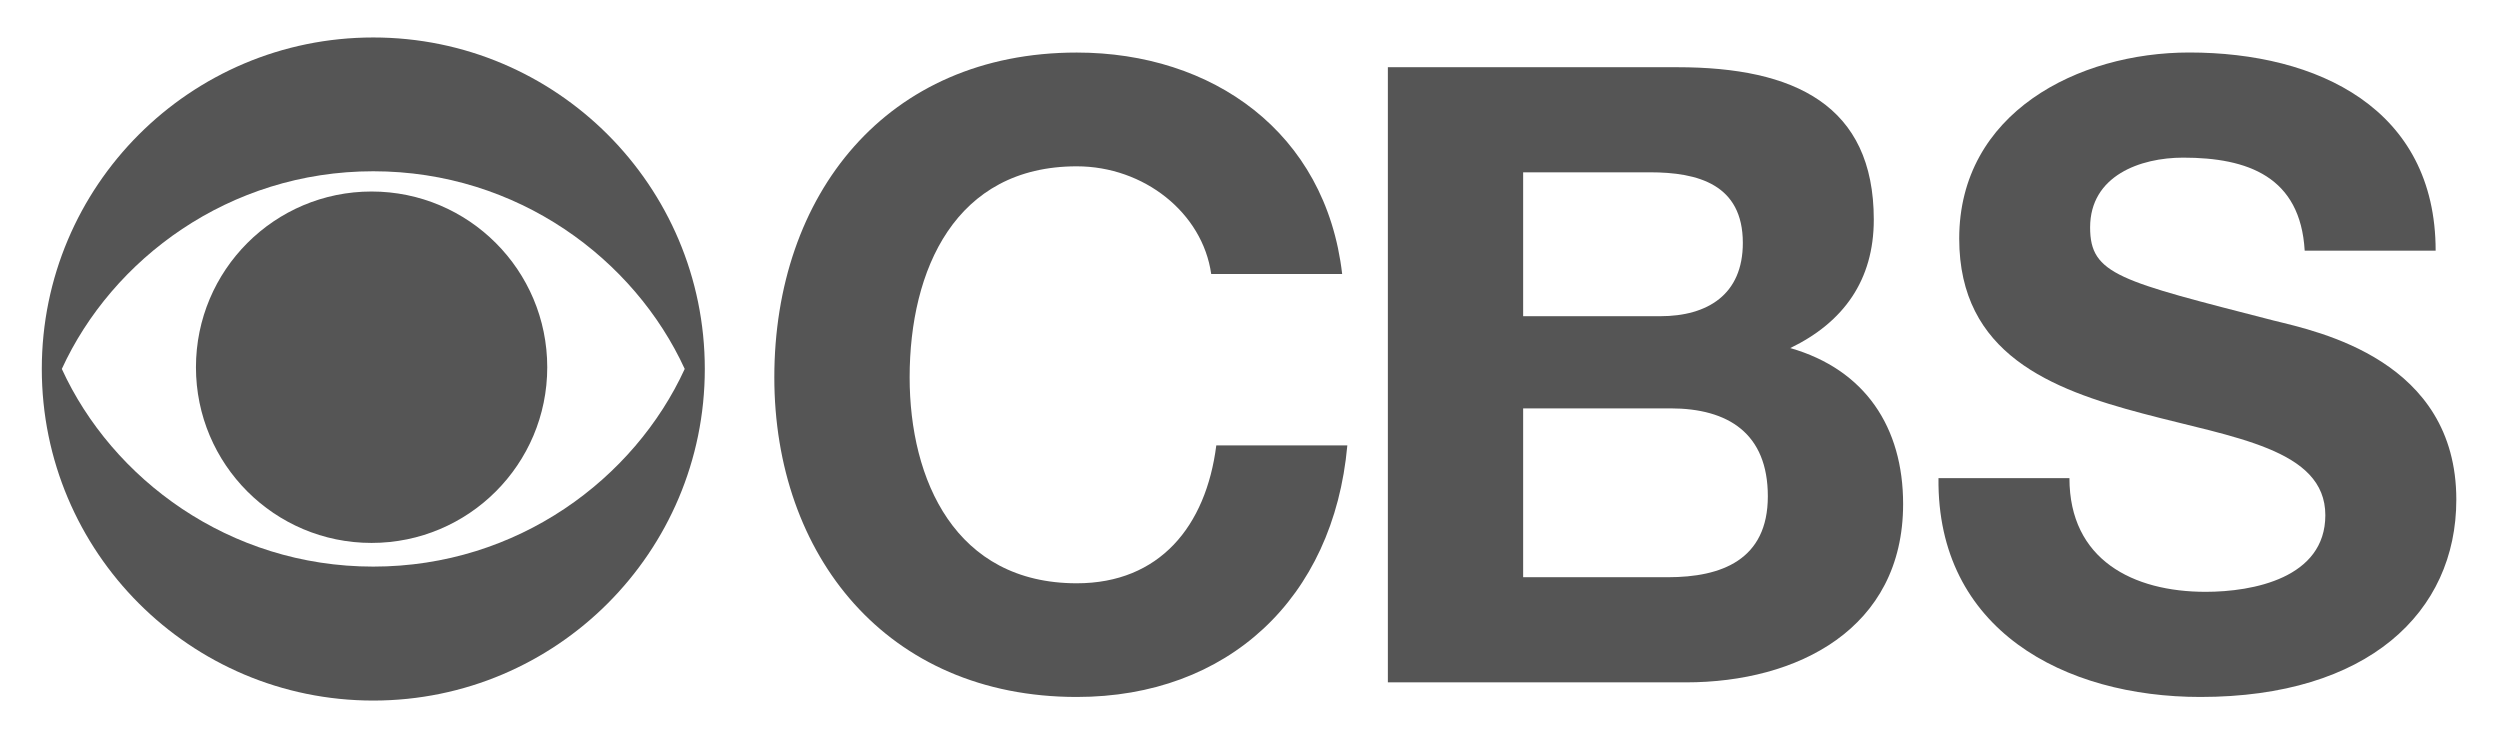
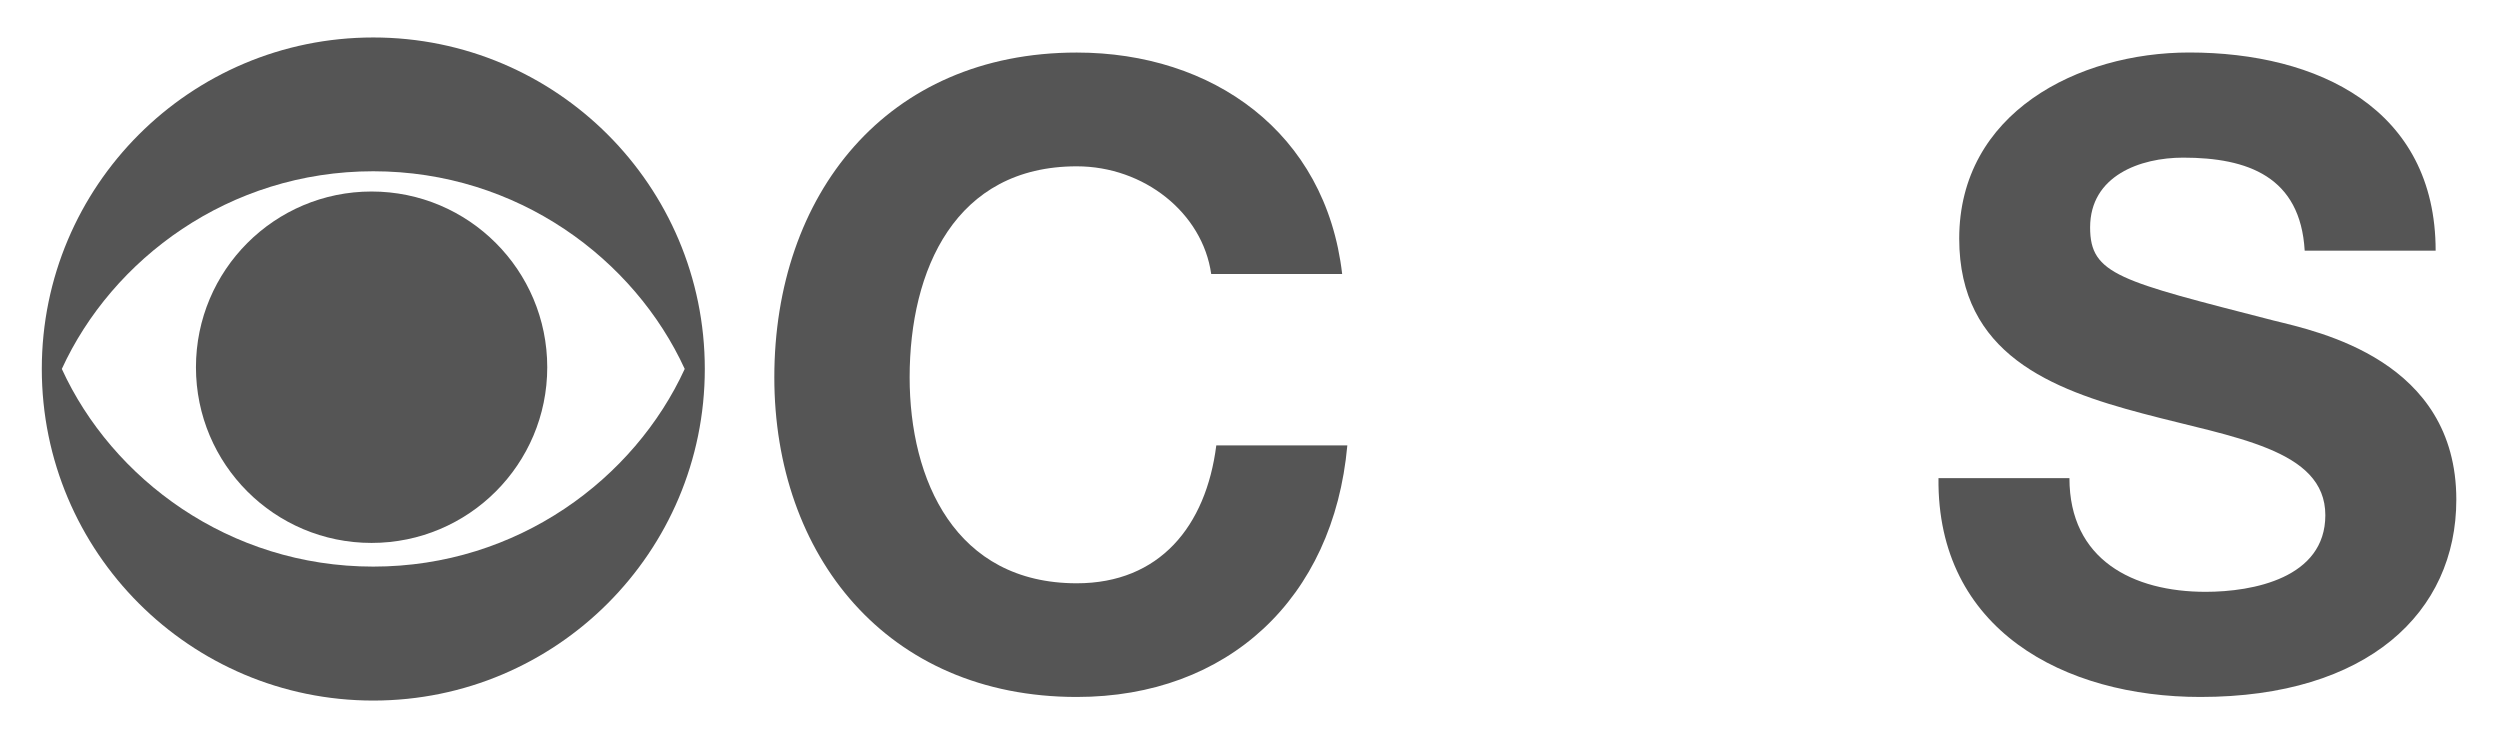
<svg xmlns="http://www.w3.org/2000/svg" fill="none" viewBox="0 0 89 26" height="26" width="89">
  <path fill="#555555" d="M43.119 9.754C42.81 7.576 40.726 5.921 38.333 5.921C34.008 5.921 32.383 9.6 32.383 13.434C32.383 17.086 34.008 20.765 38.333 20.765C41.276 20.765 42.933 18.741 43.3 15.857H47.965C47.473 21.317 43.7 24.812 38.333 24.812C31.553 24.812 27.566 19.752 27.566 13.434C27.566 6.932 31.553 1.871 38.333 1.871C43.148 1.871 47.196 4.693 47.781 9.754H43.119Z" />
-   <path fill="#555555" d="M49.408 2.393H59.715C63.885 2.393 66.707 3.741 66.707 7.82C66.707 9.969 65.636 11.472 63.733 12.391C66.401 13.158 67.751 15.213 67.751 17.943C67.751 22.393 63.979 24.292 60.021 24.292H49.408V2.393ZM54.224 11.257H59.102C60.788 11.257 62.045 10.488 62.045 8.648C62.045 6.563 60.45 6.134 58.733 6.134H54.224V11.257ZM54.224 20.549H59.379C61.28 20.549 62.935 19.936 62.935 17.668C62.935 15.429 61.524 14.538 59.469 14.538H54.224V20.549Z" />
  <path fill="#555555" d="M73.672 17.021C73.672 19.935 75.944 21.069 78.52 21.069C80.206 21.069 82.782 20.579 82.782 18.341C82.782 15.979 79.502 15.581 76.281 14.721C73.03 13.862 69.748 12.603 69.748 8.495C69.748 4.016 73.979 1.869 77.936 1.869C82.505 1.869 86.709 3.862 86.709 8.924H82.047C81.894 6.288 80.021 5.612 77.72 5.612C76.19 5.612 74.408 6.256 74.408 8.097C74.408 9.783 75.452 9.998 80.942 11.411C82.538 11.807 87.445 12.82 87.445 17.788C87.445 21.807 84.285 24.812 78.335 24.812C73.489 24.812 68.949 22.42 69.01 17.021H73.672Z" />
  <path fill="#555555" d="M1.488 13.134C1.488 6.617 6.77 1.334 13.288 1.334C19.807 1.334 25.091 6.617 25.091 13.134C25.091 19.653 19.807 24.94 13.288 24.94C6.77 24.94 1.488 19.653 1.488 13.134ZM24.376 13.134C22.587 9.233 18.434 6.097 13.288 6.097C8.141 6.097 3.99 9.233 2.201 13.134C3.99 17.037 8.141 20.171 13.288 20.171C18.434 20.171 22.587 17.037 24.376 13.134Z" />
  <path fill="#555555" d="M6.976 13.075C6.976 9.618 9.774 6.818 13.227 6.818C16.682 6.818 19.482 9.618 19.482 13.075C19.482 16.529 16.682 19.328 13.227 19.328C9.774 19.328 6.976 16.529 6.976 13.075Z" />
</svg>